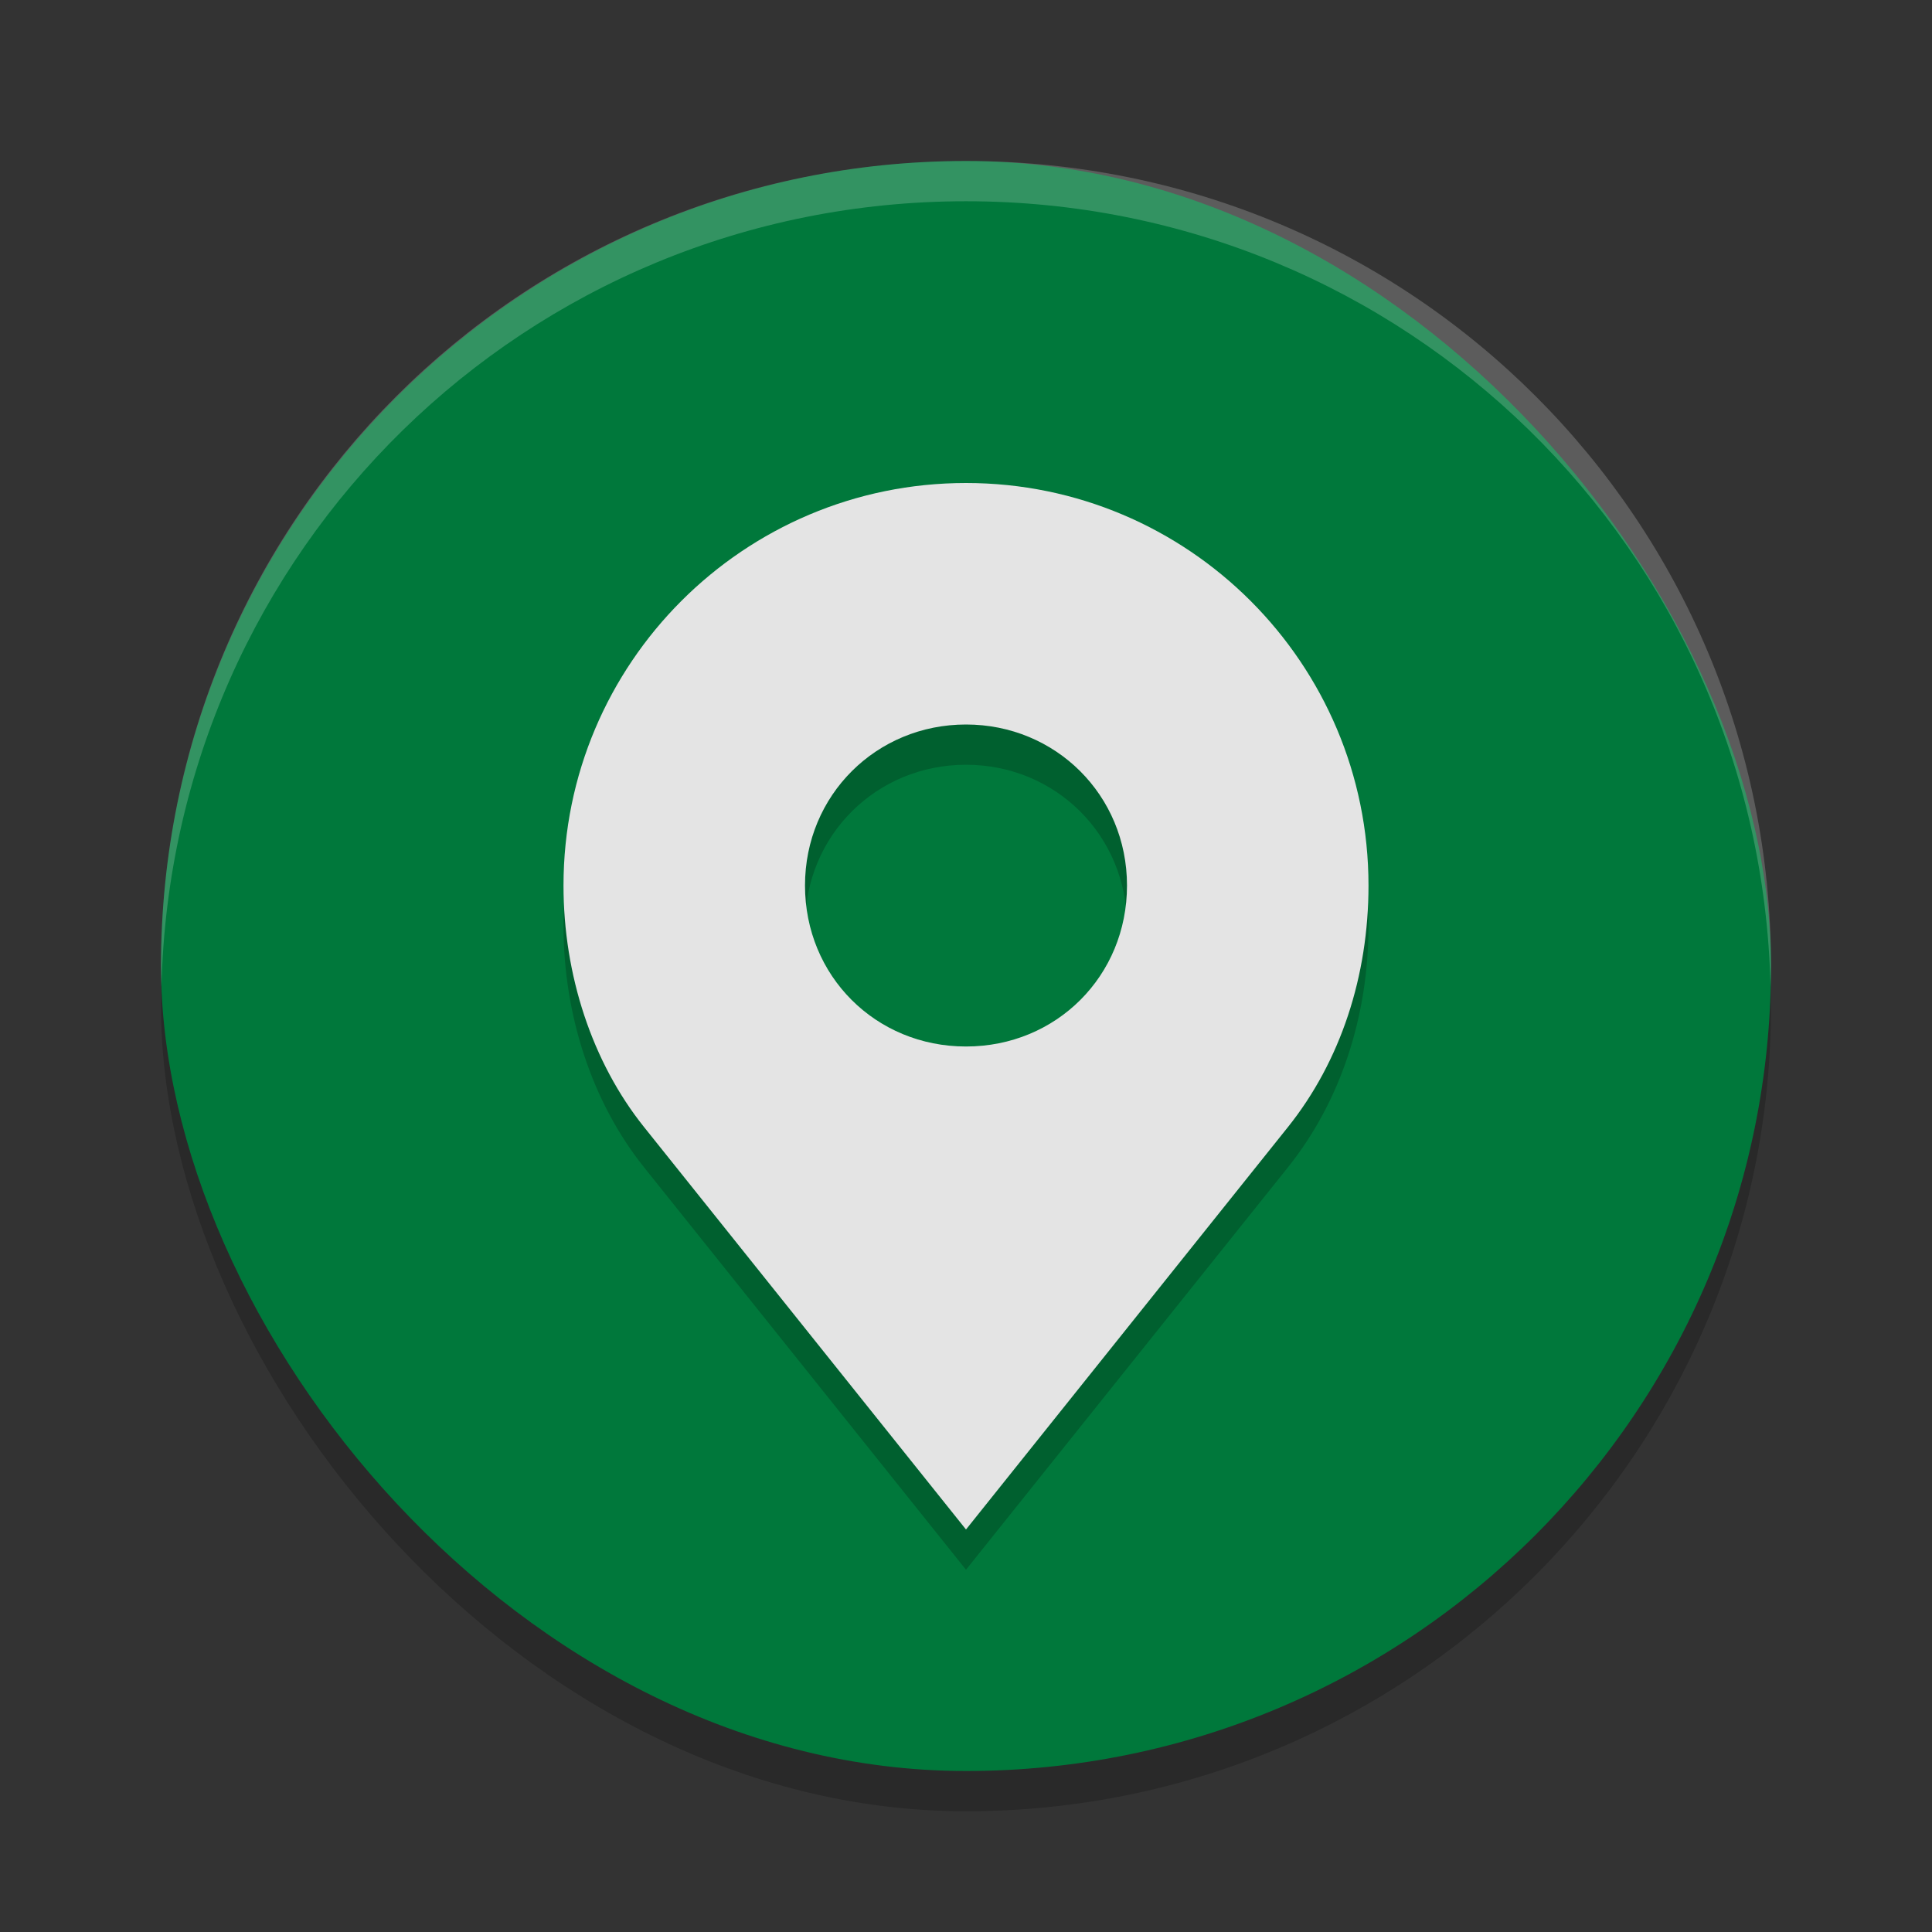
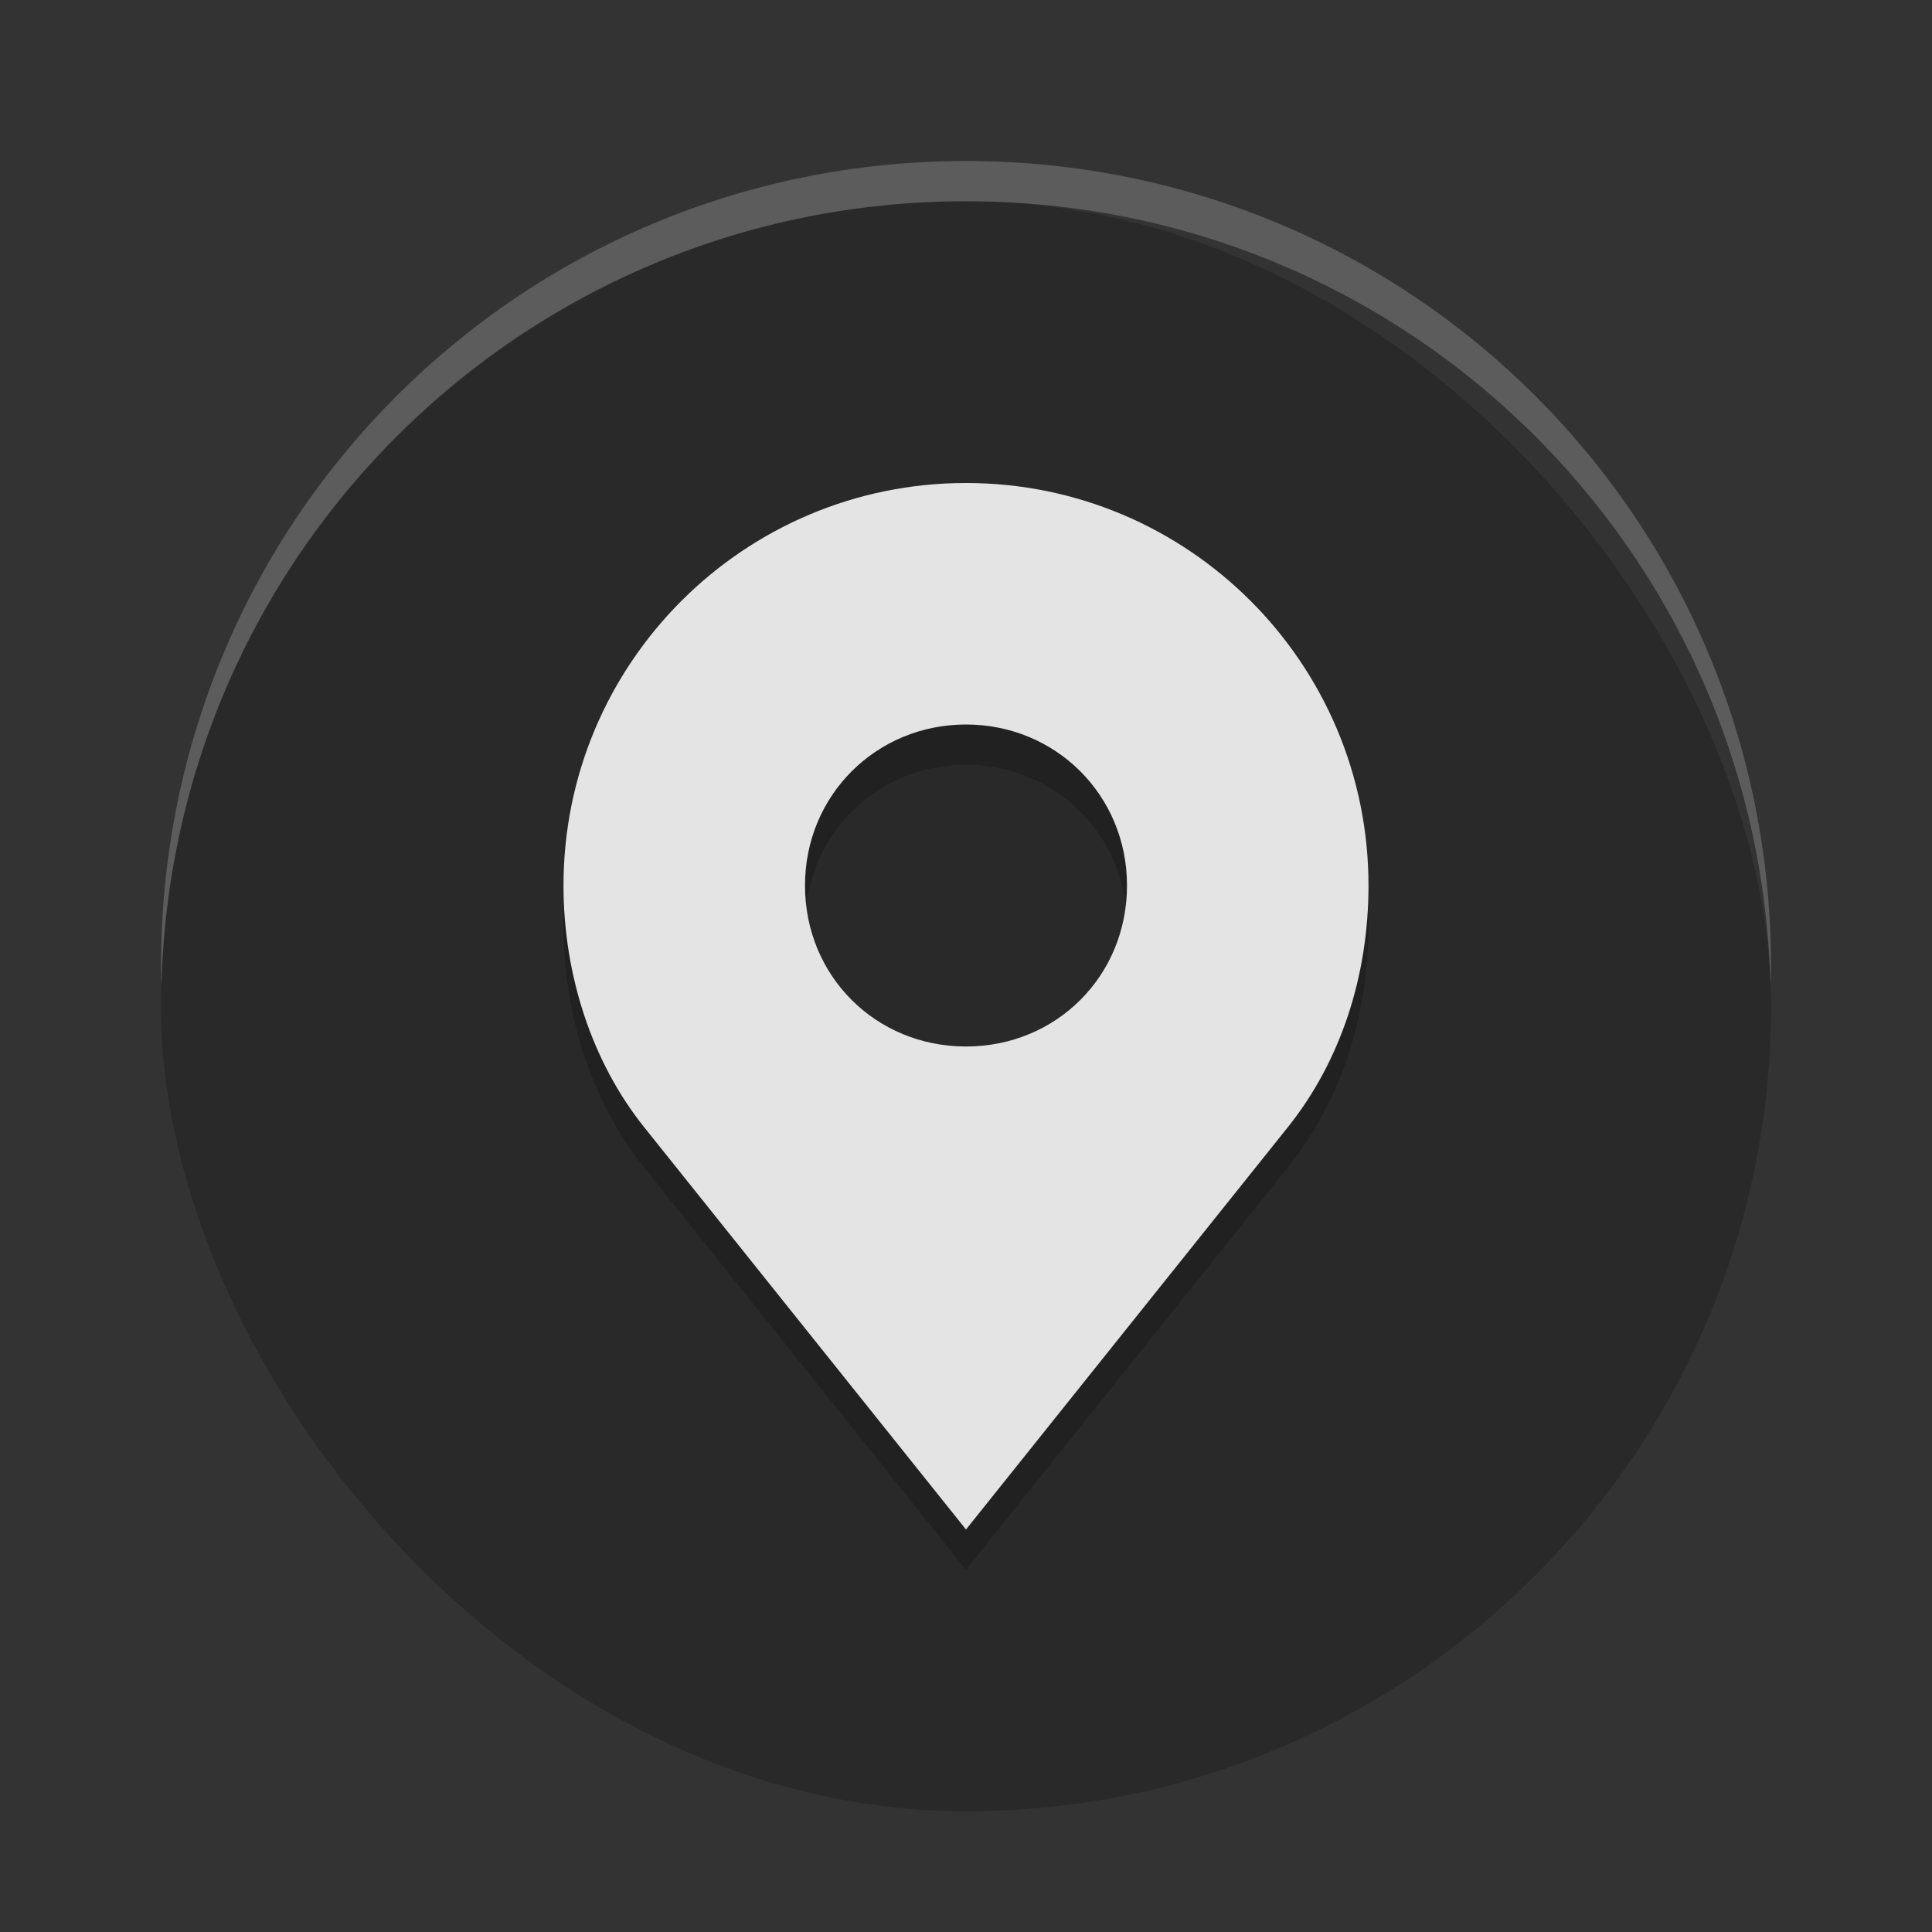
<svg xmlns="http://www.w3.org/2000/svg" width="24" height="24" version="1.1">
  <rect width="100%" height="100%" fill="#333333" stroke="none" />
  <rect style="opacity:0.2" width="20" height="20" x="2" y="2.5" rx="10" ry="10" />
-   <rect style="fill:#00783b" width="20" height="20" x="2" y="2" rx="10" ry="10" />
  <path style="opacity:0.2" d="M 12,19.5 8,14.5 C 7.355,13.694 7,12.611 7,11.5 7,8.739 9.239,6.5 12,6.5 14.761,6.5 17,8.739 17,11.5 17,12.626 16.653,13.683 16,14.5 Z M 14,11.5 C 14,10.377 13.113,9.5 12,9.5 10.887,9.5 10,10.377 10,11.5 10,12.623 10.877,13.5 12,13.5 13.123,13.5 14,12.623 14,11.5 Z" />
  <path style="fill:#e4e4e4" d="M 12,19 8,14 C 7.355,13.194 7,12.111 7,11 7,8.239 9.239,6 12,6 14.761,6 17,8.239 17,11 17,12.126 16.653,13.183 16,14 Z M 14,11 C 14,9.877 13.113,9 12,9 10.887,9 10,9.877 10,11 10,12.123 10.877,13 12,13 13.123,13 14,12.123 14,11 Z" />
  <path style="fill:#ffffff;opacity:0.2" d="M 12 2 C 6.46 2 2 6.46 2 12 C 2 12.084 2.004 12.167 2.006 12.25 C 2.138 6.827 6.544 2.5 12 2.5 C 17.456 2.5 21.862 6.827 21.994 12.25 C 21.996 12.167 22 12.084 22 12 C 22 6.46 17.54 2 12 2 z" />
</svg>